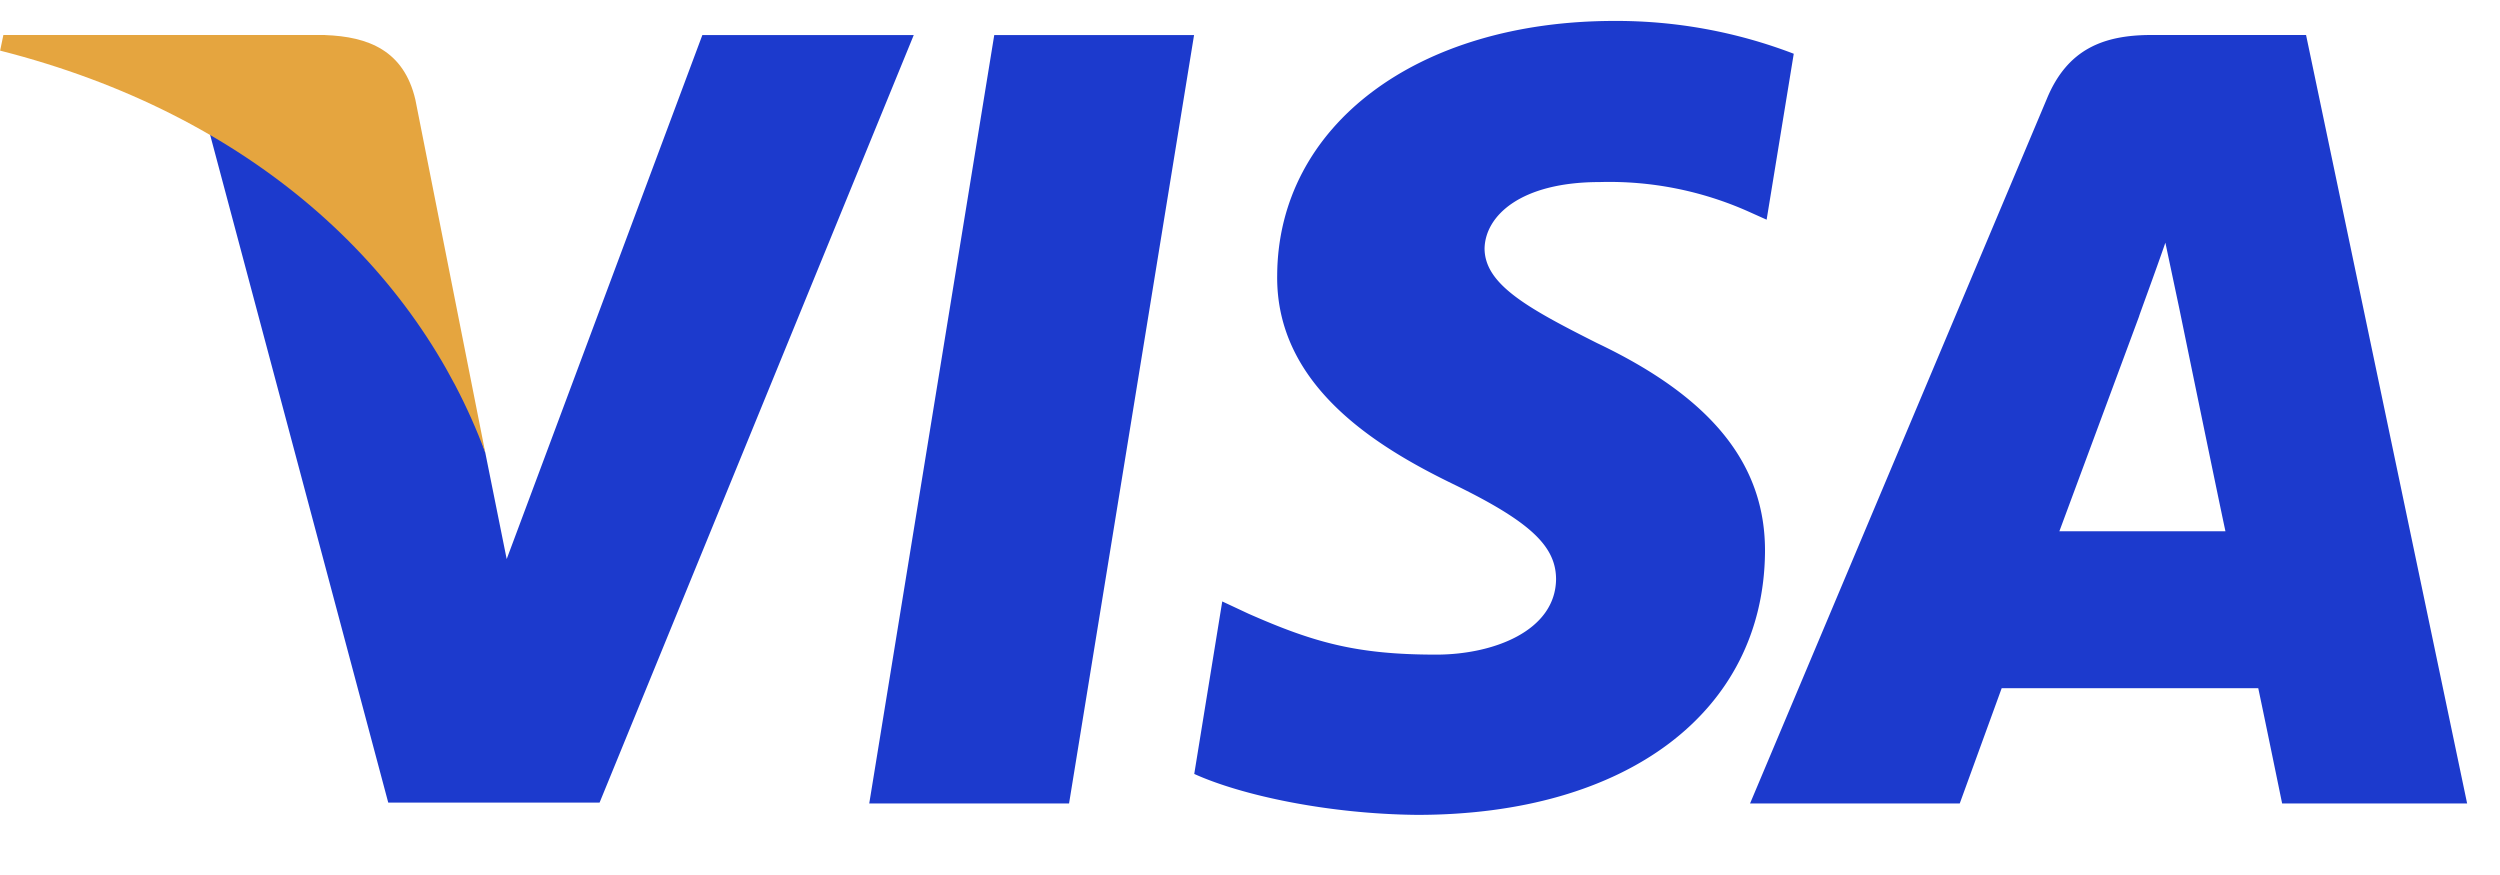
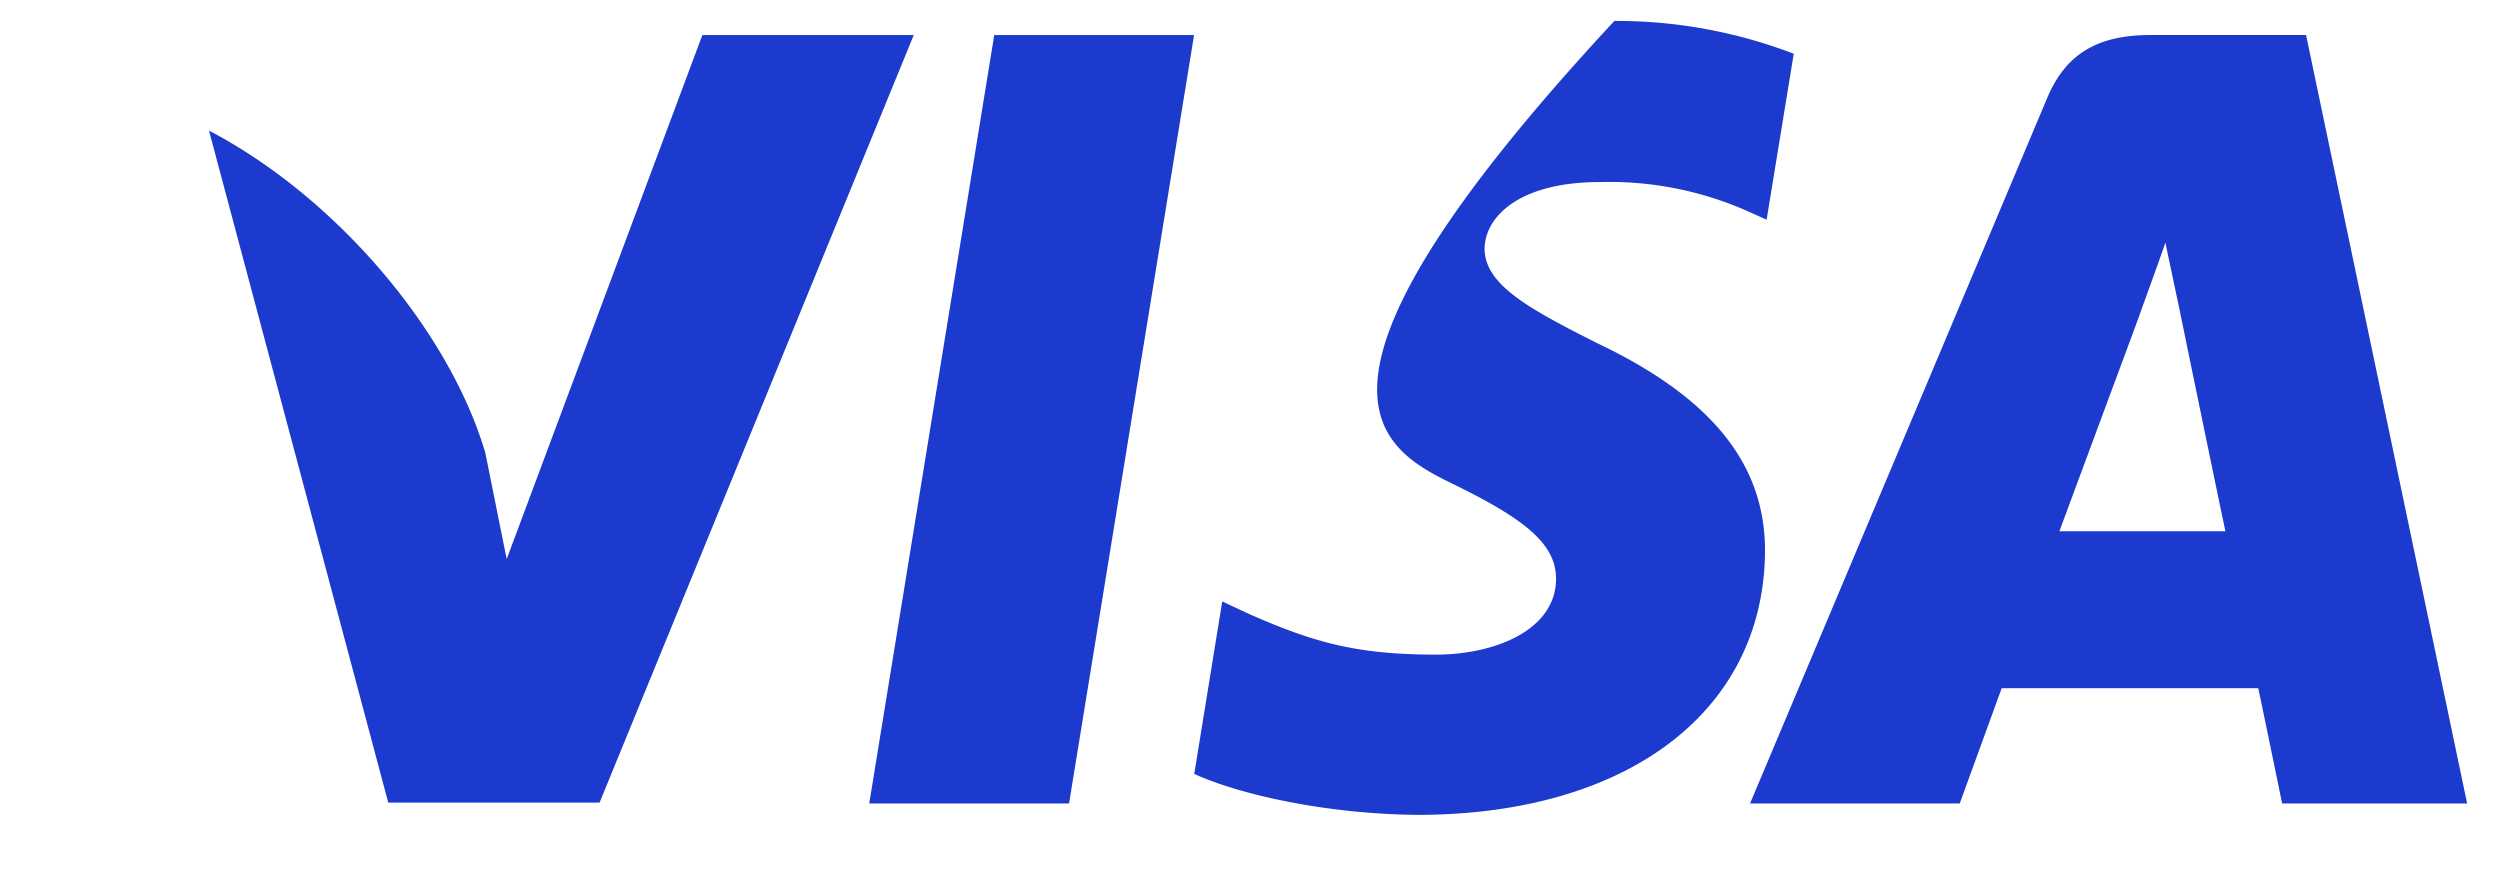
<svg xmlns="http://www.w3.org/2000/svg" width="40" height="14" fill="none">
-   <path d="M17.106 12.855h-3.198l2-12.294h3.197l-2 12.294zM28.7.86a7.92 7.92 0 00-2.87-.525c-3.157 0-5.381 1.674-5.395 4.067C20.41 6.17 22.028 7.15 23.24 7.74c1.237.601 1.657.994 1.657 1.53-.012.824-1 1.204-1.92 1.204-1.277 0-1.96-.196-3-.654l-.421-.197-.448 2.76c.75.34 2.132.641 3.567.655 3.355 0 5.539-1.649 5.565-4.2.012-1.399-.842-2.471-2.684-3.347-1.119-.563-1.803-.942-1.803-1.518.013-.523.579-1.06 1.841-1.06a5.46 5.46 0 012.382.472l.29.13L28.7.86zm4.25 7.64l1.276-3.44c-.014.026.263-.72.42-1.177l.224 1.059s.605 2.943.737 3.558h-2.658zM36.895.56h-2.473c-.763 0-1.343.223-1.672 1.02l-4.749 11.275h3.355l.671-1.844h4.105c.092.431.382 1.844.382 1.844h2.96L36.897.56zm-25.657 0L8.107 8.945l-.342-1.7C7.185 5.282 5.37 3.15 3.344 2.09l2.868 10.752h3.381L14.62.561h-3.38z" fill="#1c3acd" />
-   <path d="M5.2.56H.054L.002.81c4.013 1.02 6.67 3.48 7.763 6.435l-1.119-5.65C6.462.809 5.896.586 5.2.561z" fill="#e5a53f" />
+   <path d="M17.106 12.855h-3.198l2-12.294h3.197l-2 12.294zM28.7.86a7.92 7.92 0 00-2.87-.525C20.41 6.17 22.028 7.15 23.24 7.74c1.237.601 1.657.994 1.657 1.53-.012.824-1 1.204-1.92 1.204-1.277 0-1.96-.196-3-.654l-.421-.197-.448 2.76c.75.34 2.132.641 3.567.655 3.355 0 5.539-1.649 5.565-4.2.012-1.399-.842-2.471-2.684-3.347-1.119-.563-1.803-.942-1.803-1.518.013-.523.579-1.06 1.841-1.06a5.46 5.46 0 012.382.472l.29.13L28.7.86zm4.25 7.64l1.276-3.44c-.014.026.263-.72.42-1.177l.224 1.059s.605 2.943.737 3.558h-2.658zM36.895.56h-2.473c-.763 0-1.343.223-1.672 1.02l-4.749 11.275h3.355l.671-1.844h4.105c.092.431.382 1.844.382 1.844h2.96L36.897.56zm-25.657 0L8.107 8.945l-.342-1.7C7.185 5.282 5.37 3.15 3.344 2.09l2.868 10.752h3.381L14.62.561h-3.38z" fill="#1c3acd" />
</svg>